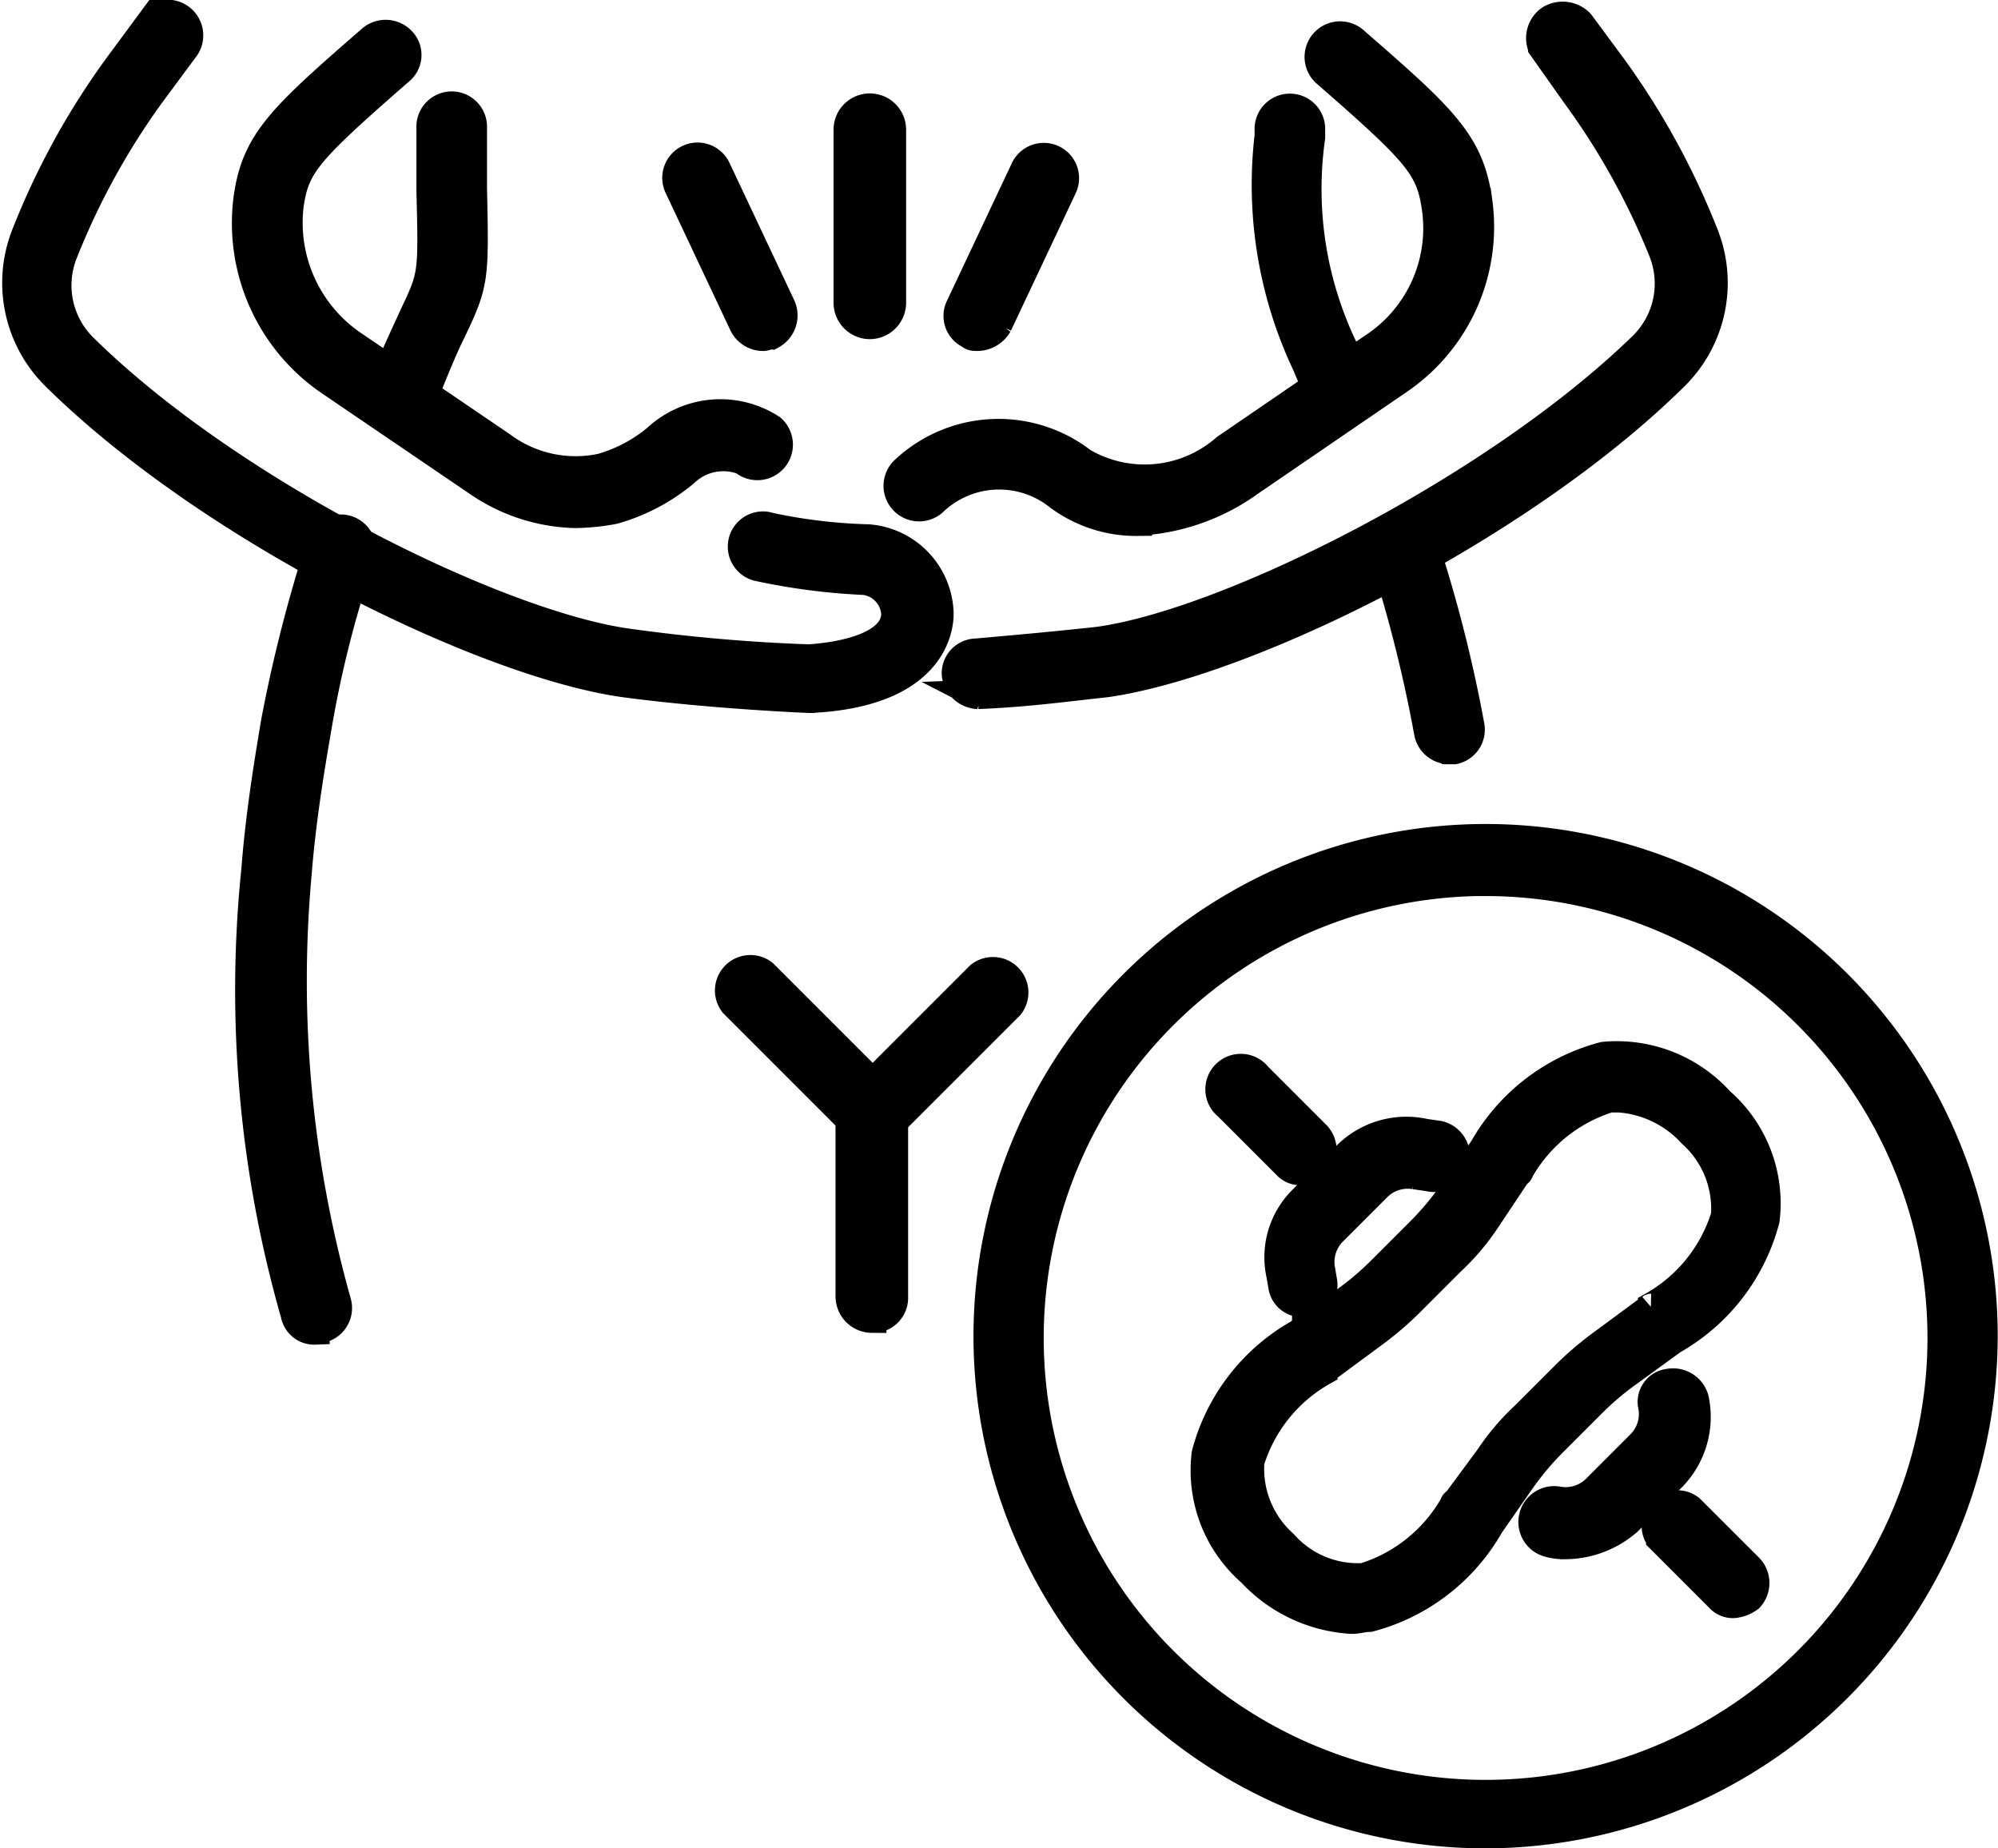
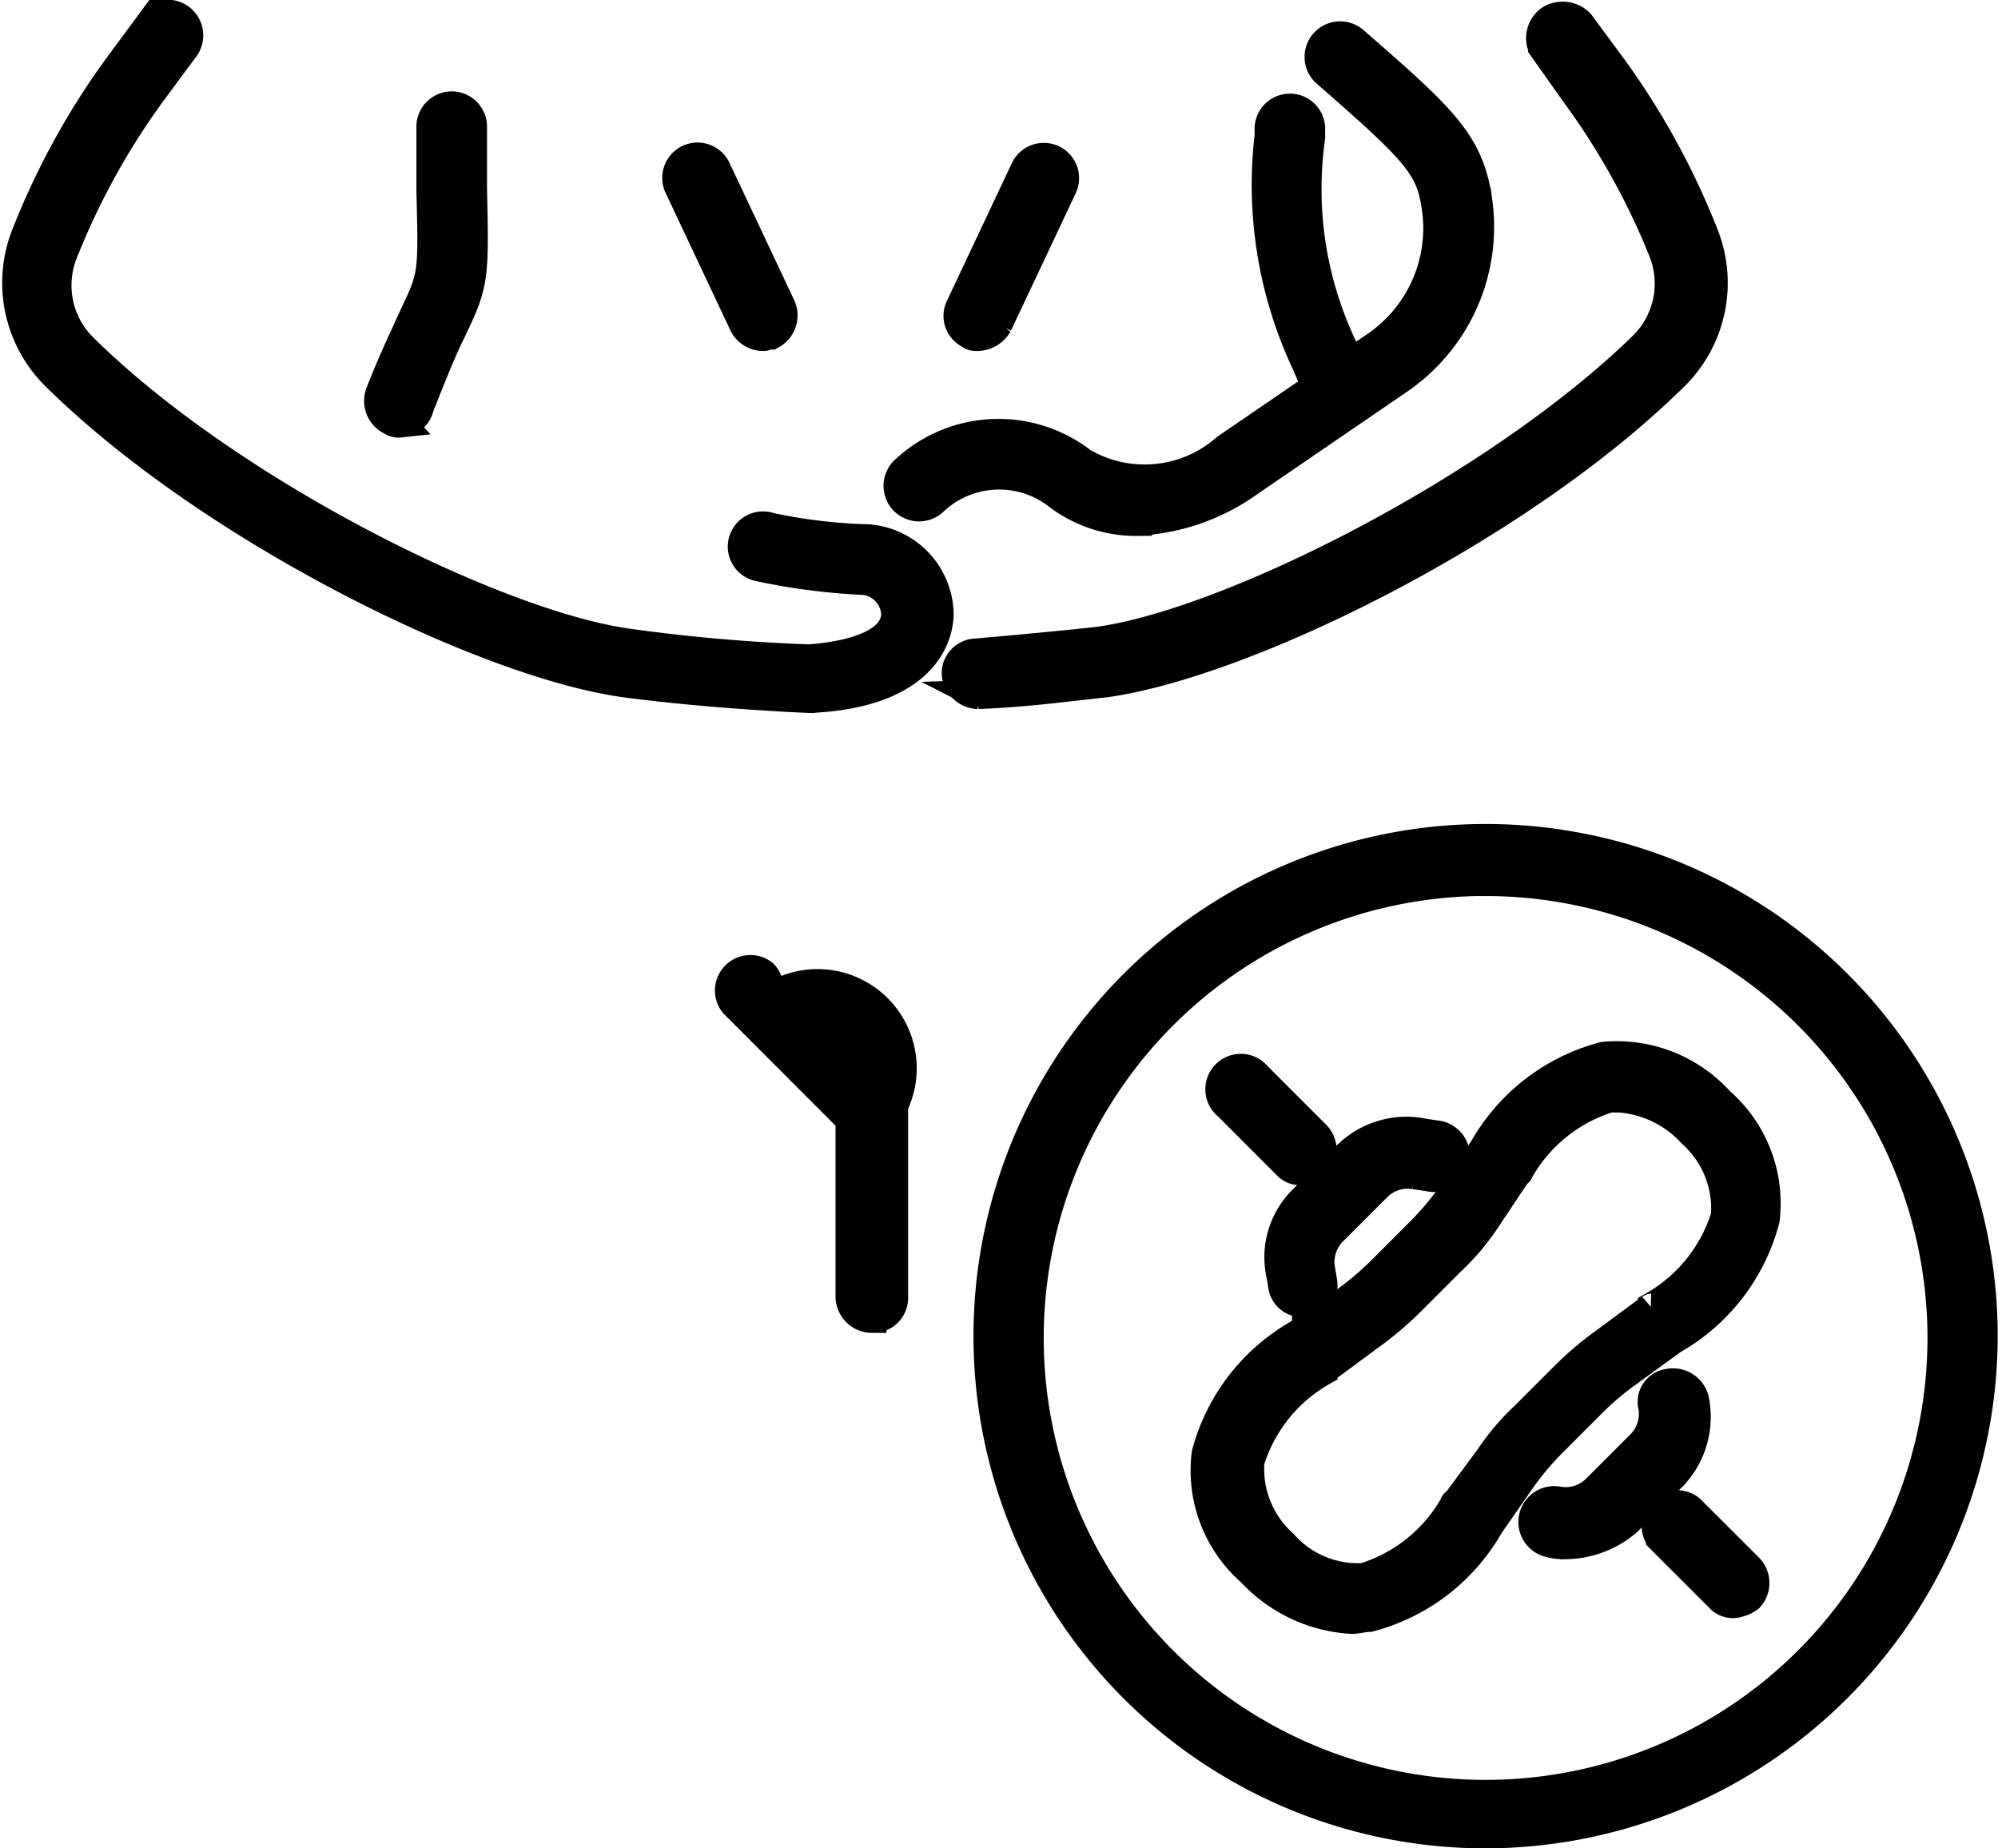
<svg xmlns="http://www.w3.org/2000/svg" width="34.138" height="31.577" viewBox="0 0 34.138 31.577">
  <g id="Dysmenorrhea_icon" transform="translate(0.28 0.251)">
    <path id="Path_10443" data-name="Path 10443" d="M307.81,330.414a.373.373,0,0,1-.37-.37V326.85a.37.37,0,0,1,.74,0v3.227a.346.346,0,0,1-.37.336Z" transform="translate(-293.194 -308.145)" stroke="#000" stroke-width="0.5" />
-     <path id="Path_10444" data-name="Path 10444" d="M308.336,295.674a.306.306,0,0,1-.235-.1.366.366,0,0,1,0-.5l2.084-2.084a.356.356,0,0,1,.5.5l-2.084,2.084A.381.381,0,0,1,308.336,295.674Z" transform="translate(-293.72 -276.565)" stroke="#000" stroke-width="0.5" />
-     <path id="Path_10445" data-name="Path 10445" d="M137.632,181.519a.328.328,0,0,1-.336-.269,20.085,20.085,0,0,1-.672-7.6c.067-.874.2-1.714.336-2.521a24.813,24.813,0,0,1,.773-3.025.351.351,0,1,1,.672.2,18.6,18.6,0,0,0-.74,2.924c-.134.773-.269,1.613-.336,2.454a20.254,20.254,0,0,0,.672,7.362.354.354,0,0,1-.235.437.255.255,0,0,1-.134.034Z" transform="translate(-132.53 -159.048)" stroke="#000" stroke-width="0.5" />
    <path id="Path_10446" data-name="Path 10446" d="M173.608,52.452a.2.2,0,0,1-.134-.034.374.374,0,0,1-.2-.471c.235-.6.437-1.009.571-1.311.336-.706.336-.706.3-2.151V47.409a.353.353,0,1,1,.706-.034v1.076c.034,1.546.034,1.613-.37,2.454-.134.269-.3.672-.538,1.277a.343.343,0,0,1-.336.269Z" transform="translate(-167.06 -45.478)" stroke="#000" stroke-width="0.5" />
    <path id="Path_10447" data-name="Path 10447" d="M427.86,52.607a.4.4,0,0,1-.336-.235l-.168-.4a7.164,7.164,0,0,1-.639-3.9v-.134a.353.353,0,1,1,.706.034V48.1a6.286,6.286,0,0,0,.571,3.63l.168.4a.389.389,0,0,1-.2.471h-.1Z" transform="translate(-405.311 -46.003)" stroke="#000" stroke-width="0.5" />
-     <path id="Path_10448" data-name="Path 10448" d="M460.509,171.931a.358.358,0,0,1-.336-.3,23.776,23.776,0,0,0-.74-2.958.351.351,0,0,1,.673-.2,23.883,23.883,0,0,1,.773,3.059.349.349,0,0,1-.269.4h-.1Z" transform="translate(-436.044 -159.377)" stroke="#000" stroke-width="0.5" />
-     <path id="Path_10449" data-name="Path 10449" d="M275.172,295.146a.305.305,0,0,1-.235-.1l-2.118-2.118a.356.356,0,0,1,.5-.5l2.118,2.118a.366.366,0,0,1,0,.5A.381.381,0,0,1,275.172,295.146Z" transform="translate(-260.557 -276.037)" stroke="#000" stroke-width="0.5" />
+     <path id="Path_10449" data-name="Path 10449" d="M275.172,295.146a.305.305,0,0,1-.235-.1l-2.118-2.118a.356.356,0,0,1,.5-.5a.366.366,0,0,1,0,.5A.381.381,0,0,1,275.172,295.146Z" transform="translate(-260.557 -276.037)" stroke="#000" stroke-width="0.5" />
    <path id="Path_10450" data-name="Path 10450" d="M83.7,32.7h0c-.034,0-1.681-.067-3.193-.269-2.387-.336-7.059-2.622-9.715-5.244a2.233,2.233,0,0,1-.5-2.42,12.867,12.867,0,0,1,1.546-2.824l.571-.773a.36.36,0,1,1,.571.437l-.572.773a12.392,12.392,0,0,0-1.479,2.689,1.5,1.5,0,0,0,.336,1.647c2.521,2.488,7.093,4.74,9.312,5.042a29.8,29.8,0,0,0,3.093.269c.908-.067,1.479-.336,1.479-.773a.611.611,0,0,0-.538-.571,10.891,10.891,0,0,1-1.815-.235.351.351,0,1,1,.2-.672,9.152,9.152,0,0,0,1.681.2,1.311,1.311,0,0,1,1.21,1.277c0,.3-.168,1.345-2.185,1.446Z" transform="translate(-70.123 -21.02)" stroke="#000" stroke-width="0.5" />
-     <path id="Path_10451" data-name="Path 10451" d="M141.218,34.765a3.055,3.055,0,0,1-1.681-.538l-2.521-1.714a3.268,3.268,0,0,1-1.412-3.126c.134-.975.571-1.378,2.118-2.723a.367.367,0,0,1,.5.034.338.338,0,0,1-.034.5c-1.58,1.378-1.782,1.613-1.882,2.286a2.529,2.529,0,0,0,1.109,2.42l2.521,1.714a2.117,2.117,0,0,0,1.714.37,2.6,2.6,0,0,0,.941-.5,1.592,1.592,0,0,1,1.95-.168.357.357,0,1,1-.471.538.962.962,0,0,0-1.009.2,3.261,3.261,0,0,1-1.21.639,3.73,3.73,0,0,1-.639.067Z" transform="translate(-131.645 -26.244)" stroke="#000" stroke-width="0.5" />
    <path id="Path_10452" data-name="Path 10452" d="M338.05,33.011a.391.391,0,0,1-.37-.336.345.345,0,0,1,.336-.37c.773-.067,1.479-.134,2.084-.2,2.219-.3,6.79-2.588,9.311-5.042a1.5,1.5,0,0,0,.336-1.647,12.277,12.277,0,0,0-1.479-2.656l-.571-.807a.382.382,0,0,1,.134-.471.407.407,0,0,1,.5.067l.571.773a12.888,12.888,0,0,1,1.546,2.824,2.233,2.233,0,0,1-.5,2.42c-2.655,2.622-7.328,4.908-9.715,5.244-.639.067-1.345.168-2.185.2h0Z" transform="translate(-321.619 -21.398)" stroke="#000" stroke-width="0.5" />
    <path id="Path_10453" data-name="Path 10453" d="M325.046,35.424a2.216,2.216,0,0,1-1.344-.437,1.635,1.635,0,0,0-2.151.1.357.357,0,0,1-.471-.538,2.34,2.34,0,0,1,3.025-.134,2.108,2.108,0,0,0,2.454-.235l2.555-1.748a2.437,2.437,0,0,0,1.042-2.353c-.1-.706-.3-.941-1.882-2.32a.357.357,0,0,1,.471-.538c1.546,1.345,1.983,1.748,2.118,2.757A3.159,3.159,0,0,1,329.517,33l-2.555,1.748a3.577,3.577,0,0,1-1.916.672Z" transform="translate(-305.892 -26.769)" stroke="#000" stroke-width="0.5" />
-     <path id="Path_10454" data-name="Path 10454" d="M307.25,51.3a.373.373,0,0,1-.37-.37V47.972a.37.37,0,0,1,.74,0v2.958A.373.373,0,0,1,307.25,51.3Z" transform="translate(-292.668 -46.007)" stroke="#000" stroke-width="0.5" />
    <path id="Path_10455" data-name="Path 10455" d="M259.76,64.783a.37.37,0,0,1-.336-.2l-1.109-2.353a.353.353,0,1,1,.639-.3l1.109,2.353a.373.373,0,0,1-.168.471C259.861,64.75,259.794,64.783,259.76,64.783Z" transform="translate(-246.994 -59.288)" stroke="#000" stroke-width="0.5" />
    <path id="Path_10456" data-name="Path 10456" d="M338.473,64.557c-.067,0-.1,0-.134-.034a.344.344,0,0,1-.168-.471L339.28,61.7a.353.353,0,0,1,.639.3l-1.109,2.353A.409.409,0,0,1,338.473,64.557Z" transform="translate(-322.043 -59.062)" stroke="#000" stroke-width="0.5" />
    <path id="Path_10457" data-name="Path 10457" d="M410.937,326.806a2.532,2.532,0,0,1-1.714-.807,2.3,2.3,0,0,1-.773-2.017,3.333,3.333,0,0,1,1.58-2.051l.773-.538a4.913,4.913,0,0,0,.639-.538l.672-.672a4.912,4.912,0,0,0,.538-.639l.538-.773a3.333,3.333,0,0,1,2.051-1.58,2.368,2.368,0,0,1,1.983.773,2.3,2.3,0,0,1,.773,2.017,3.333,3.333,0,0,1-1.58,2.051l-.74.538a4.916,4.916,0,0,0-.639.538l-.672.672a4.911,4.911,0,0,0-.538.639l-.538.773a3.333,3.333,0,0,1-2.051,1.58c-.1,0-.2.034-.3.034Zm4.572-8.908h-.168a2.679,2.679,0,0,0-1.546,1.244.033.033,0,0,1-.034.034l-.538.807a3.975,3.975,0,0,1-.6.706l-.672.672a5.623,5.623,0,0,1-.706.6l-.773.571a.033.033,0,0,0-.034.034,2.679,2.679,0,0,0-1.244,1.546,1.729,1.729,0,0,0,.571,1.412,1.7,1.7,0,0,0,1.378.571,2.679,2.679,0,0,0,1.546-1.244.033.033,0,0,1,.034-.034l.571-.773a3.975,3.975,0,0,1,.6-.706l.672-.672a5.617,5.617,0,0,1,.706-.6l.773-.571a.033.033,0,0,0,.034-.034,2.679,2.679,0,0,0,1.244-1.546,1.729,1.729,0,0,0-.571-1.412,1.876,1.876,0,0,0-1.244-.605Z" transform="translate(-388.12 -299.394)" stroke="#000" stroke-width="0.5" />
    <path id="Path_10458" data-name="Path 10458" d="M502.233,413.139a.932.932,0,0,1-.3-.034.363.363,0,0,1,.168-.706.744.744,0,0,0,.639-.2l.773-.773a.743.743,0,0,0,.2-.639.318.318,0,0,1,.269-.4.375.375,0,0,1,.437.269,1.464,1.464,0,0,1-.37,1.311l-.773.773a1.629,1.629,0,0,1-1.042.4Z" transform="translate(-475.751 -387.004)" stroke="#000" stroke-width="0.5" />
    <path id="Path_10459" data-name="Path 10459" d="M429.937,341.738a.327.327,0,0,1-.336-.269l-.034-.2a1.376,1.376,0,0,1,.37-1.277l.773-.773a1.439,1.439,0,0,1,1.311-.37l.235.034a.363.363,0,1,1-.168.706l-.235-.034a.743.743,0,0,0-.639.2l-.773.773a.743.743,0,0,0-.2.639l.034.2a.375.375,0,0,1-.269.437c0-.067-.033-.067-.067-.067Z" transform="translate(-407.96 -319.738)" stroke="#000" stroke-width="0.5" />
    <path id="Path_10460" data-name="Path 10460" d="M414.623,323.156a.305.305,0,0,1-.235-.1l-1.009-1.009a.356.356,0,1,1,.5-.5l1.009,1.009a.366.366,0,0,1,0,.5A.534.534,0,0,1,414.623,323.156Z" transform="translate(-392.679 -303.409)" stroke="#000" stroke-width="0.5" />
    <path id="Path_10461" data-name="Path 10461" d="M537.823,446.356a.305.305,0,0,1-.235-.1l-1.009-1.009a.356.356,0,0,1,.5-.5l1.009,1.008a.366.366,0,0,1,0,.5A.534.534,0,0,1,537.823,446.356Z" transform="translate(-508.484 -419.213)" stroke="#000" stroke-width="0.5" />
    <path id="Path_10462" data-name="Path 10462" d="M355.145,272.369a8.5,8.5,0,1,1,8.5-8.471A8.515,8.515,0,0,1,355.145,272.369Zm0-16.27a7.8,7.8,0,1,0,7.8,7.8A7.8,7.8,0,0,0,355.145,256.1Z" transform="translate(-330.042 -241.293)" stroke="#000" stroke-width="0.5" />
  </g>
</svg>